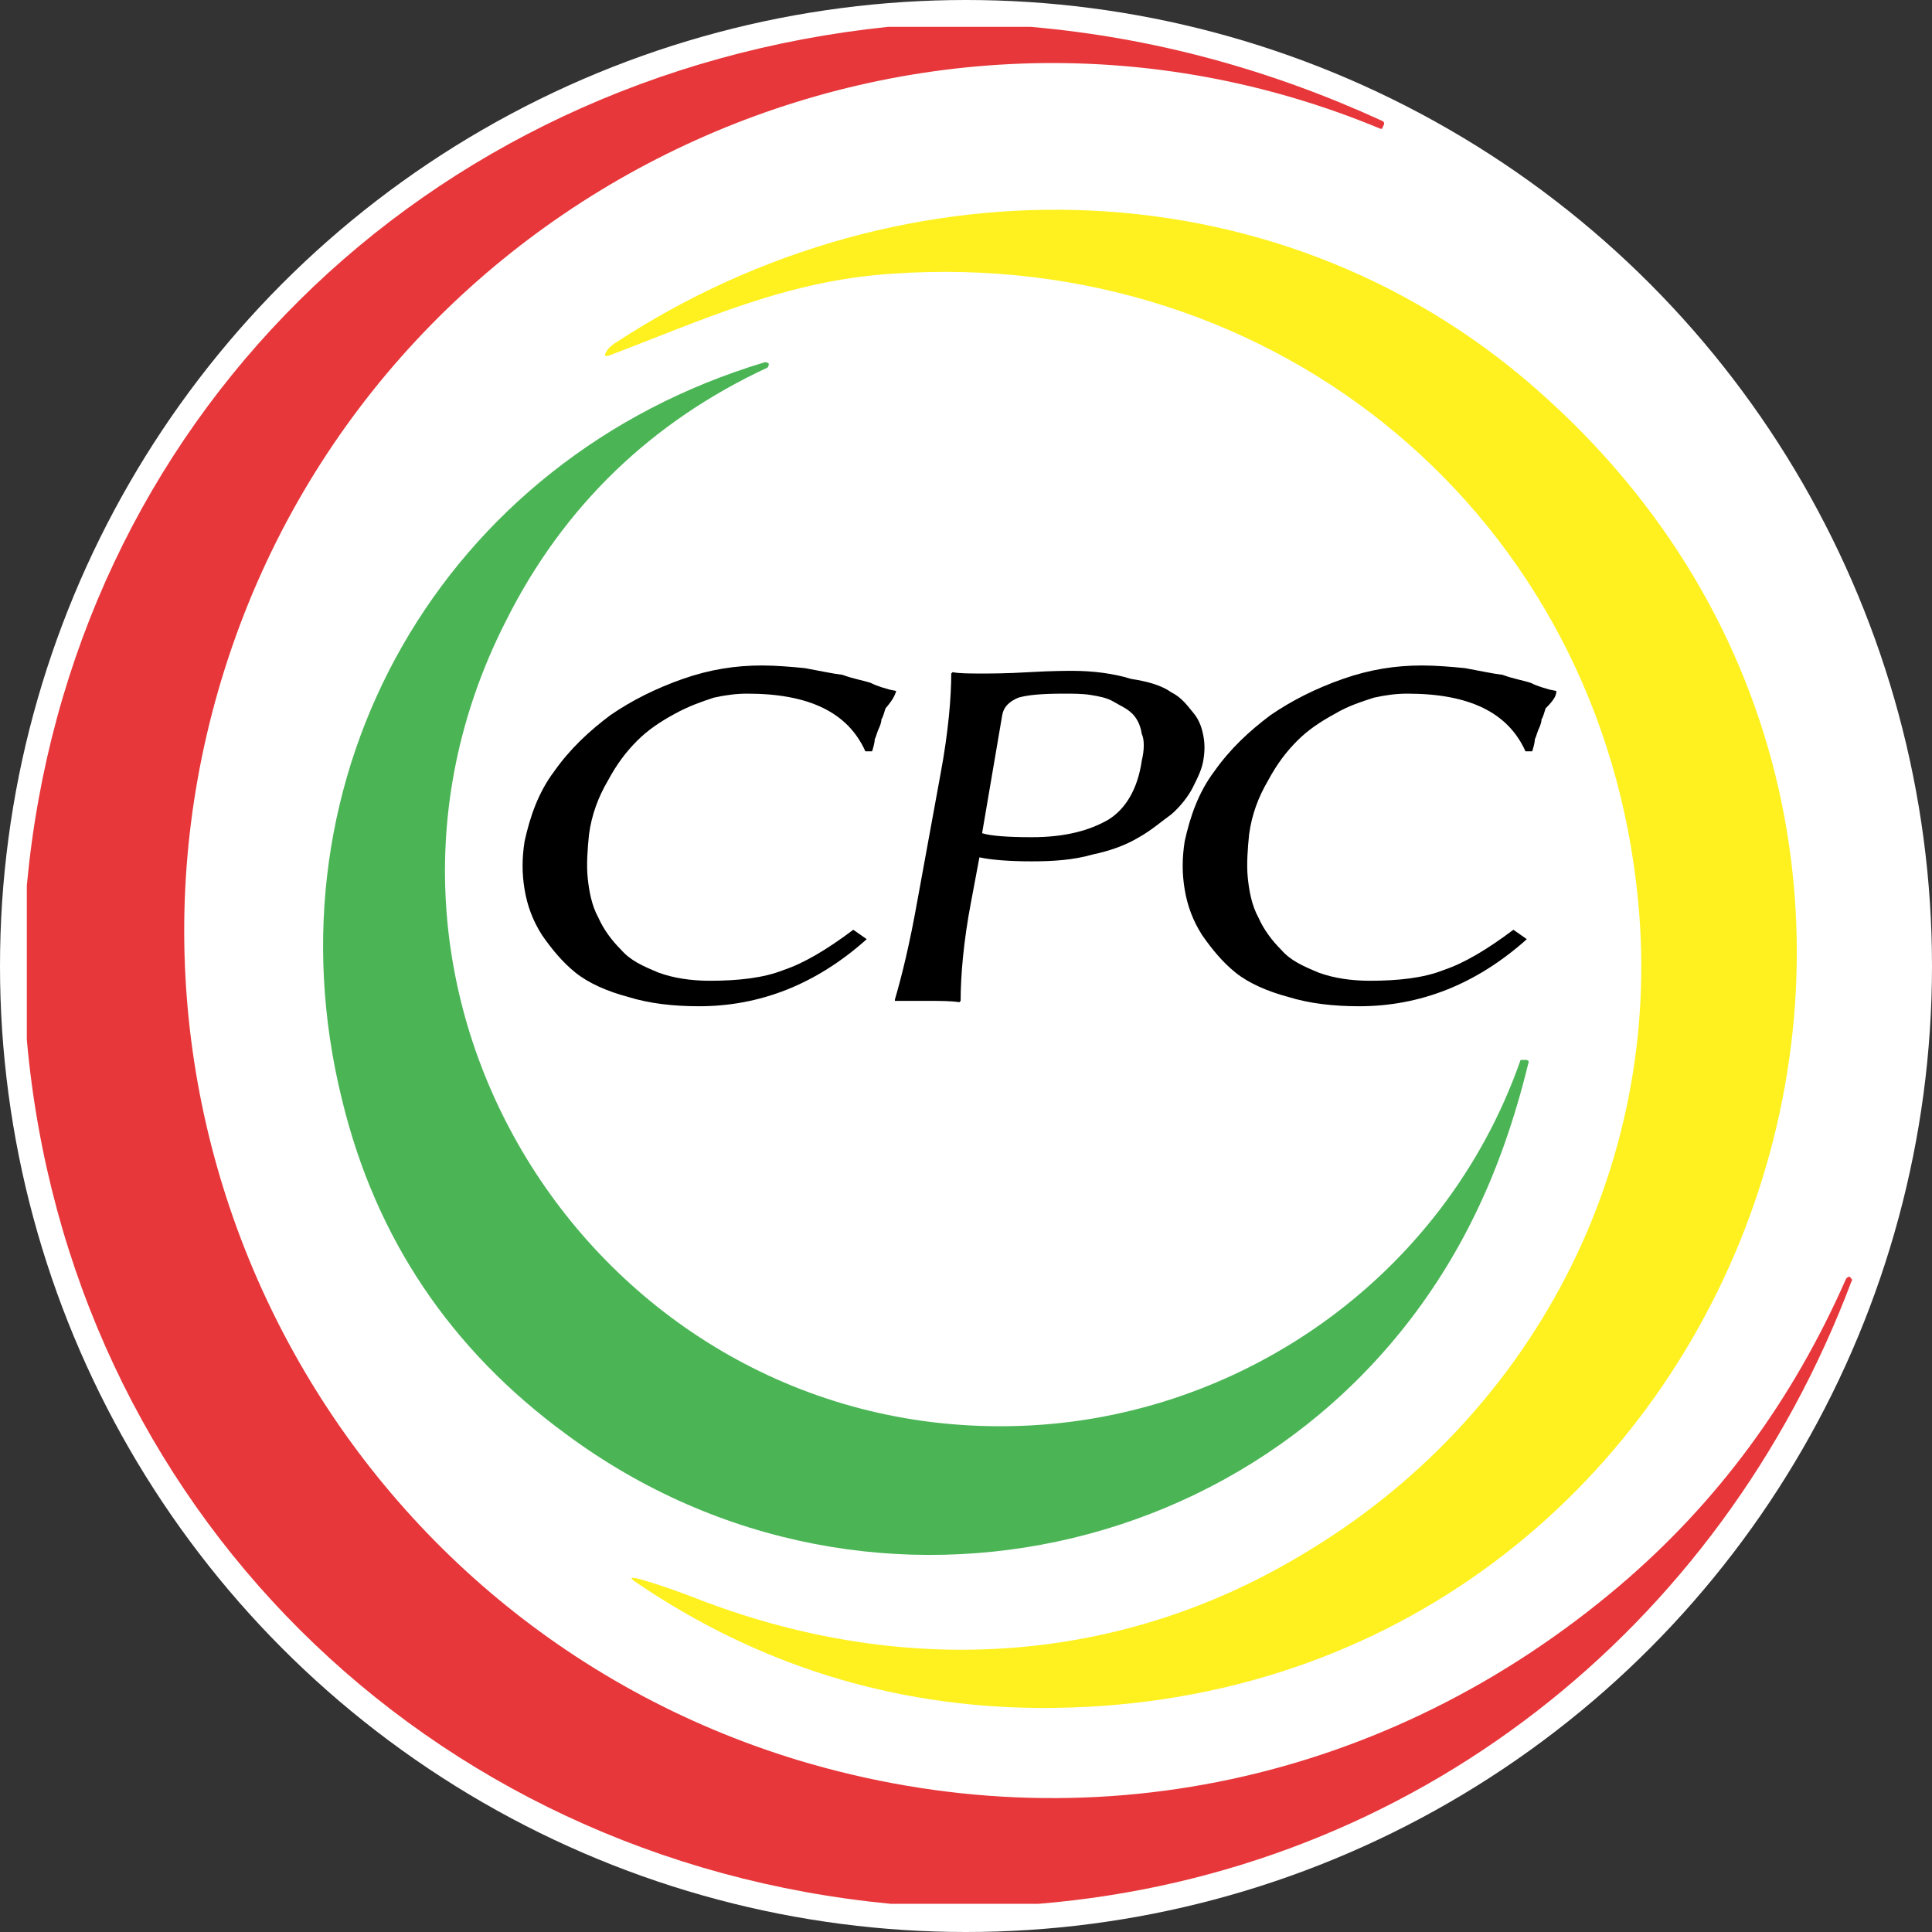
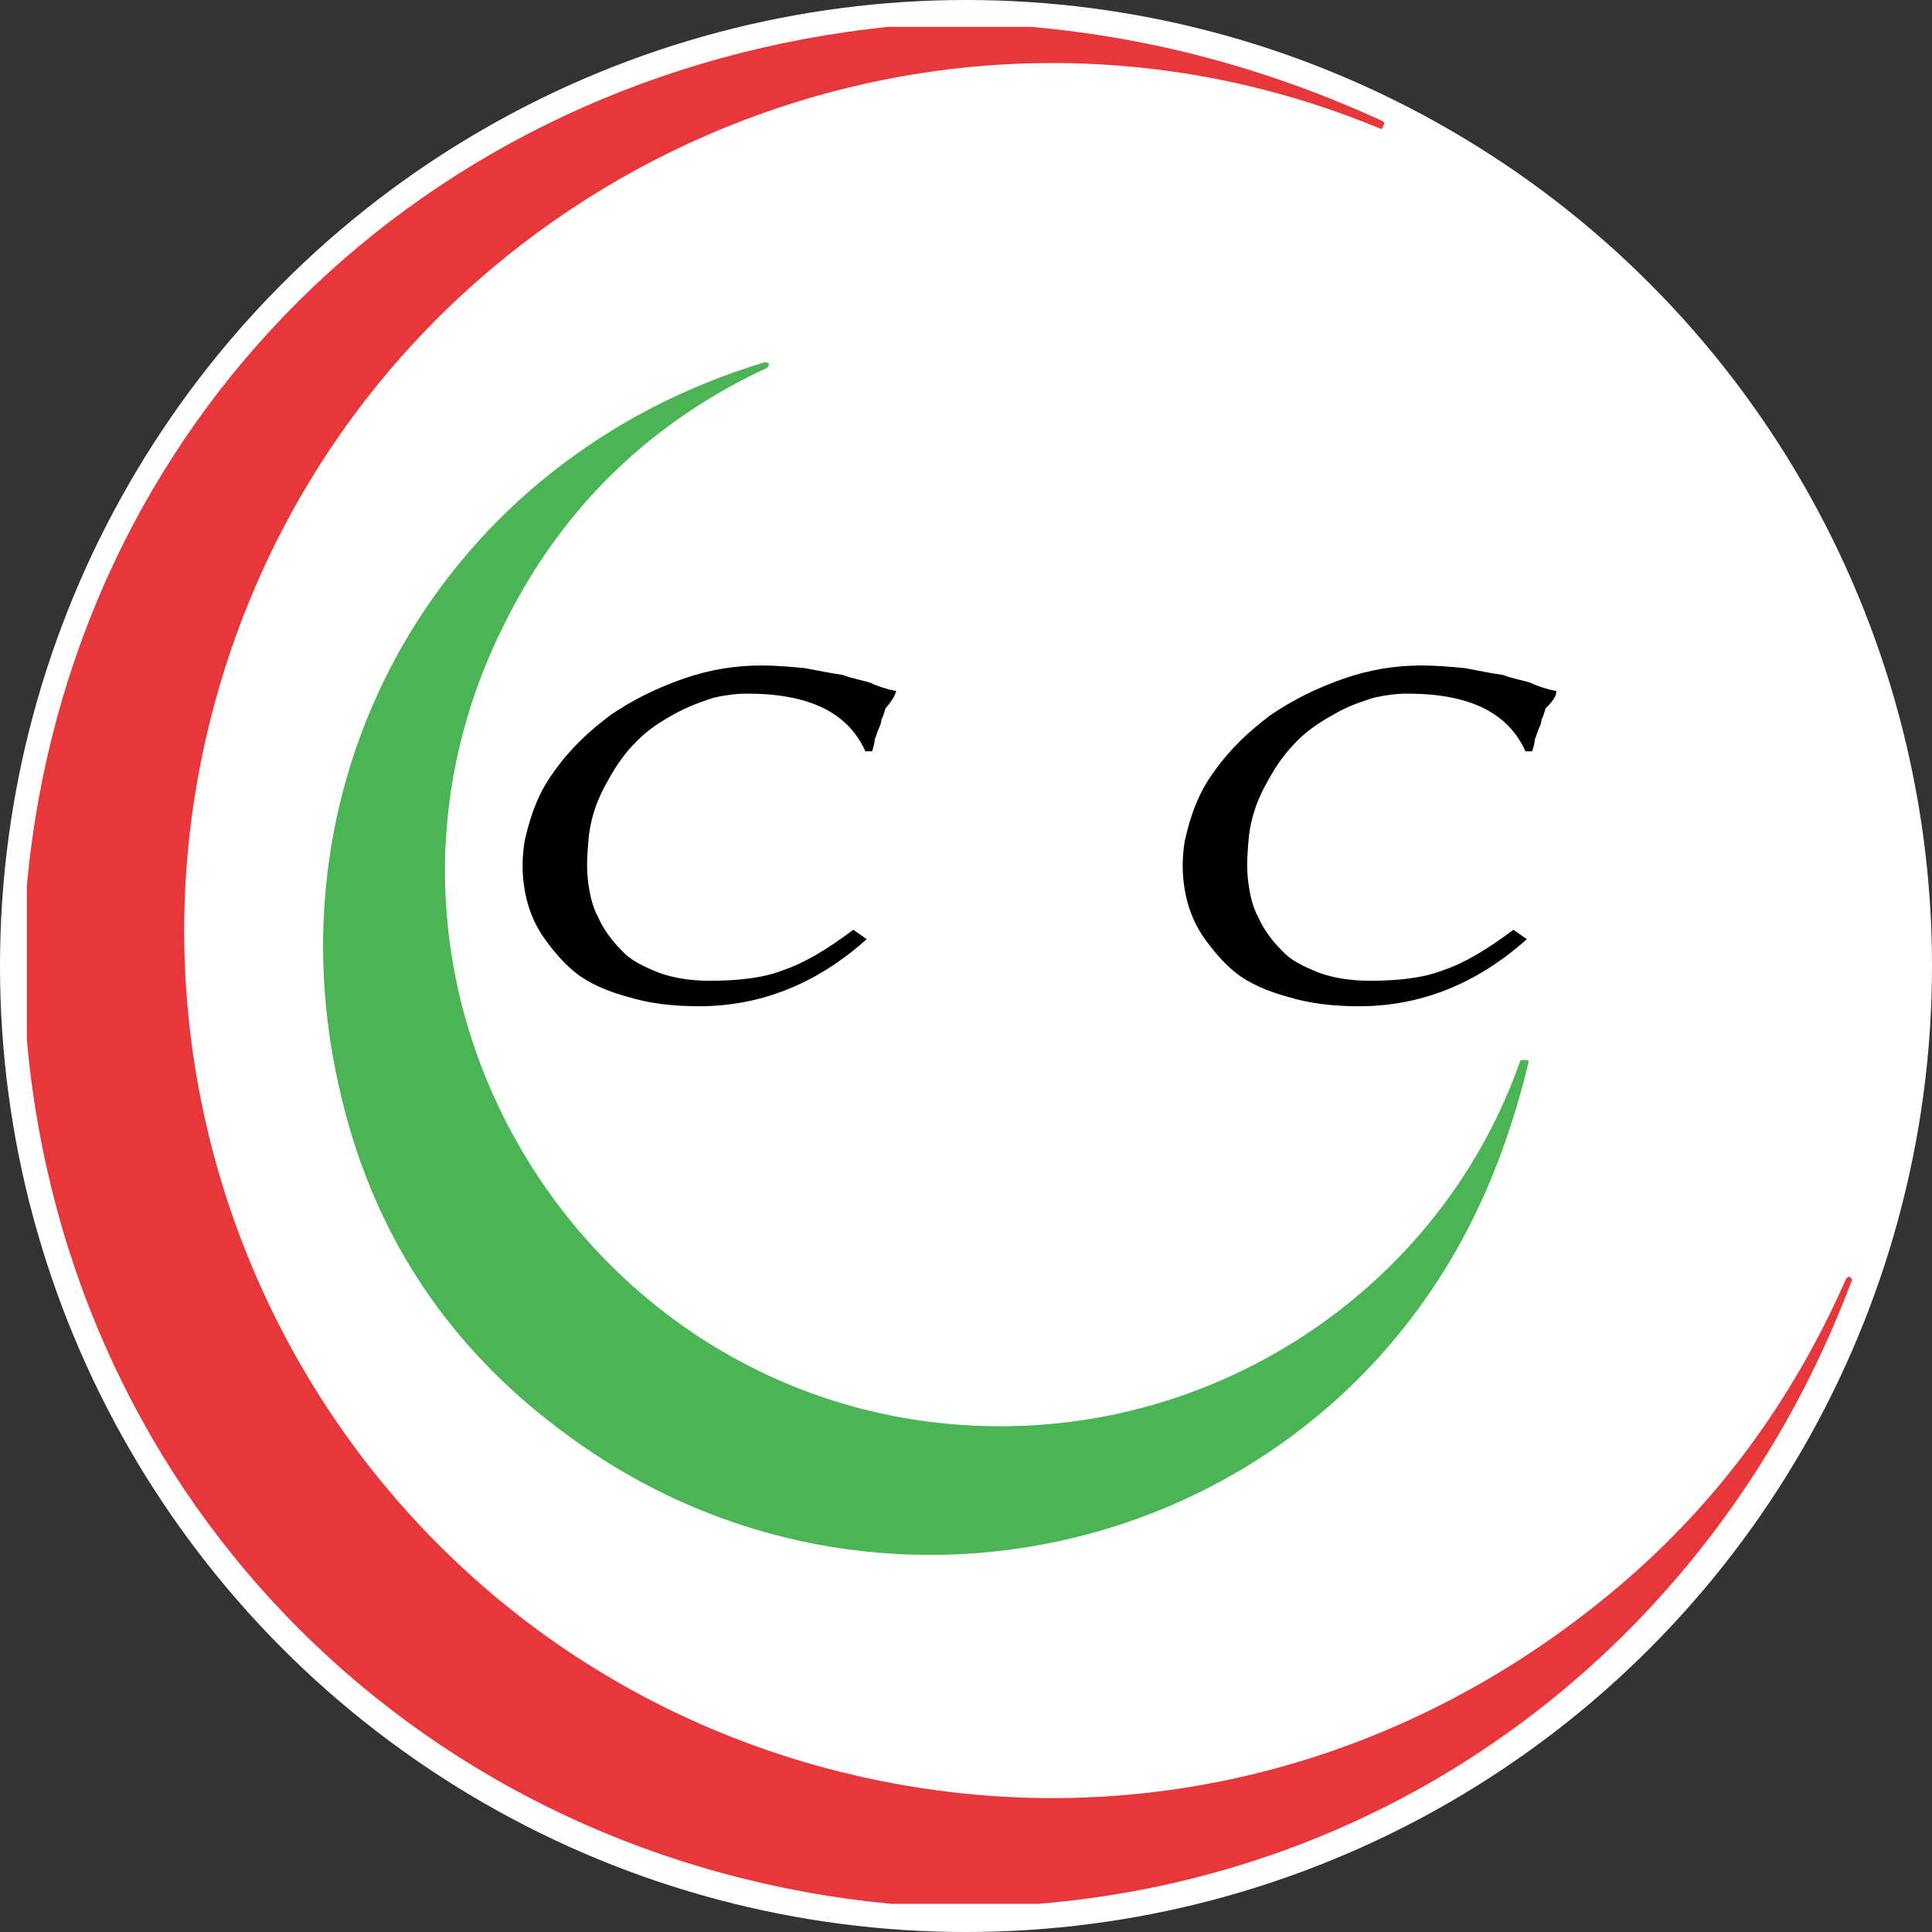
<svg xmlns="http://www.w3.org/2000/svg" version="1.1" id="Layer_1" x="0px" y="0px" viewBox="0 0 144 144" style="enable-background:new 0 0 144 144;" xml:space="preserve">
  <rect x="0" y="0" width="144" height="144" fill="#333333" stroke="none" />
  <style type="text/css">
	.st0{fill:#FFFFFF;}
	.st1{fill:#E7373A;}
	.st2{fill:#FEF11F;}
	.st3{fill:#4BB556;}
</style>
  <circle class="st0" cx="72" cy="72" r="72" />
  <g>
    <path class="st1" d="M66.2,2h10.6c9.2,0.8,17.9,3.2,26.2,7c0.2,0.1,0.2,0.2,0.1,0.4l-0.1,0.2c0,0,0,0-0.1,0   C68.8-4.6,29.4,13.2,17.3,48.2c-12,34.8,7.3,72.4,42.2,83c21.6,6.5,44,1.6,61.2-13c7.3-6.2,12.9-13.8,16.9-22.9   c0.1-0.1,0.2-0.2,0.3-0.1l0,0c0.1,0.1,0.2,0.2,0.1,0.3c-9.8,26-32.7,44.1-60.6,46.4h-11C31.8,138.6,5.1,112.3,2,77.5V66   C5.2,31.4,31.6,5.6,66.2,2z" />
-     <path class="st2" d="M51.8,119.1c15.1,5.9,31.2,5.2,45.2-3.2c17.1-10.1,27-28.8,25.1-48.7c-2.7-28.7-26.9-48.8-55.6-46.8   c-7.8,0.5-14,3.4-21.1,6.1c-0.3,0.1-0.4,0-0.2-0.3c0.1-0.2,0.3-0.4,0.6-0.6c21.6-14.2,50.2-13.6,69.6,4.2   c38,34.6,13.7,97.9-38.1,97.5c-10.8-0.1-20.8-3.2-29.8-9.3c-0.6-0.4-0.6-0.5,0.2-0.3C49.1,118.1,50.5,118.6,51.8,119.1z" />
    <path class="st3" d="M110,90.4c-12.4,25.7-45,33.4-67.8,16.5C33.6,100.6,28,92.3,25.5,82C19.5,57.8,33,34.2,57,27   c0.1,0,0.2,0,0.3,0.1l0,0c0,0.1,0,0.2-0.1,0.3c-8.6,4-15.2,10.3-19.5,18.9c-14.2,27.9,6.8,60.4,37.4,60c17-0.2,32.5-11,38.2-27.2   c0,0,0-0.1,0.1-0.1h0.3c0.2,0,0.3,0.1,0.2,0.3C112.9,83.4,111.6,87.1,110,90.4z" />
    <g>
      <path d="M66.8,51.5l-0.5-0.1c-0.3-0.1-0.8-0.2-1.4-0.5c-0.6-0.2-1.3-0.3-2.1-0.6c-0.8-0.1-1.7-0.3-2.8-0.5c-1-0.1-2.2-0.2-3.2-0.2    c-2,0-3.9,0.3-5.9,1c-2,0.7-3.8,1.6-5.4,2.7c-1.6,1.2-3,2.5-4.2,4.2c-1.2,1.6-1.8,3.4-2.2,5.2c-0.2,1.3-0.2,2.4,0,3.6    c0.2,1.2,0.6,2.3,1.3,3.4c0.7,1,1.5,2,2.5,2.8c1,0.8,2.4,1.4,3.9,1.8c1.6,0.5,3.4,0.7,5.3,0.7c4.5,0,8.7-1.6,12.5-5l-1-0.7    c-2,1.5-3.7,2.5-5.2,3c-1.5,0.6-3.4,0.8-5.5,0.8c-1.4,0-2.7-0.2-3.8-0.6c-1.2-0.5-2.1-0.9-2.8-1.7c-0.7-0.7-1.3-1.5-1.7-2.4    c-0.5-0.9-0.7-2-0.8-3c-0.1-1,0-2.2,0.1-3.2c0.2-1.5,0.7-2.8,1.4-4c0.7-1.3,1.4-2.2,2.2-3c0.8-0.8,1.7-1.4,2.8-2s2-0.9,2.9-1.2    c0.9-0.2,1.7-0.3,2.5-0.3c4.6,0,7.5,1.4,8.8,4.3H65c0.1-0.3,0.2-0.7,0.2-0.9c0.1-0.2,0.2-0.6,0.3-0.8c0.1-0.2,0.2-0.5,0.2-0.7    c0.1-0.1,0.2-0.5,0.3-0.8C66.6,52.1,66.7,51.8,66.8,51.5L66.8,51.5z" />
-       <path d="M89.7,56.6c0.1-0.6,0.1-1.2,0-1.7c-0.1-0.6-0.3-1.2-0.7-1.7c-0.5-0.6-0.9-1.2-1.7-1.6c-0.7-0.5-1.7-0.8-3-1    C83,50.2,81.5,50,79.9,50c-0.3,0-1.5,0-3.2,0.1c-1.7,0.1-2.9,0.1-3.4,0.1c-1,0-1.8,0-2.3-0.1l-0.1,0.1c0,1.7-0.2,4.3-0.8,7.5    L68.4,67c-0.6,3.4-1.2,5.8-1.7,7.5v0.1h0.2c0.1,0,0.5,0,0.8,0c0.5,0,0.9,0,1.4,0c1,0,1.8,0,2.4,0.1l0.1-0.1c0-1.8,0.2-4.4,0.8-7.5    l0.6-3.2c0.9,0.2,2.3,0.3,3.9,0.3c1.6,0,3.1-0.1,4.5-0.5c1.4-0.3,2.5-0.7,3.5-1.3c0.9-0.5,1.7-1.2,2.4-1.7c0.7-0.6,1.3-1.4,1.6-2    C89.3,57.9,89.6,57.3,89.7,56.6z M85.1,56.7c-0.3,2.1-1.2,3.6-2.5,4.4c-1.4,0.8-3.2,1.3-5.7,1.3c-1.8,0-3.1-0.1-3.7-0.3l1.5-8.8    c0.1-0.6,0.5-1,1.2-1.3c0.7-0.2,1.7-0.3,3.4-0.3c0.7,0,1.4,0,2,0.1s1.2,0.2,1.7,0.5s1,0.5,1.4,0.9c0.3,0.3,0.6,0.8,0.7,1.5    C85.3,55.1,85.3,55.9,85.1,56.7z" />
      <path d="M116,51.5l-0.5-0.1c-0.3-0.1-0.8-0.2-1.4-0.5c-0.6-0.2-1.3-0.3-2.1-0.6c-0.8-0.1-1.7-0.3-2.8-0.5c-1-0.1-2.2-0.2-3.2-0.2    c-2,0-3.9,0.3-5.9,1c-2,0.7-3.8,1.6-5.4,2.7c-1.6,1.2-3,2.5-4.2,4.2c-1.2,1.6-1.8,3.4-2.2,5.2c-0.2,1.3-0.2,2.4,0,3.6    s0.6,2.3,1.3,3.4c0.7,1,1.5,2,2.5,2.8c1,0.8,2.4,1.4,3.9,1.8c1.6,0.5,3.4,0.7,5.3,0.7c4.5,0,8.7-1.6,12.5-5l-1-0.7    c-2,1.5-3.7,2.5-5.2,3c-1.5,0.6-3.4,0.8-5.5,0.8c-1.4,0-2.7-0.2-3.8-0.6c-1.2-0.5-2.1-0.9-2.8-1.7c-0.7-0.7-1.3-1.5-1.7-2.4    c-0.5-0.9-0.7-2-0.8-3c-0.1-1,0-2.2,0.1-3.2c0.2-1.5,0.7-2.8,1.4-4c0.7-1.3,1.4-2.2,2.2-3c0.8-0.8,1.7-1.4,2.8-2    c1-0.6,2-0.9,2.9-1.2c0.9-0.2,1.7-0.3,2.5-0.3c4.6,0,7.5,1.4,8.8,4.3h0.5c0.1-0.3,0.2-0.7,0.2-0.9c0.1-0.2,0.2-0.6,0.3-0.8    c0.1-0.2,0.2-0.5,0.2-0.7c0.1-0.1,0.2-0.5,0.3-0.8C115.9,52.1,116,51.8,116,51.5L116,51.5z" />
    </g>
  </g>
</svg>